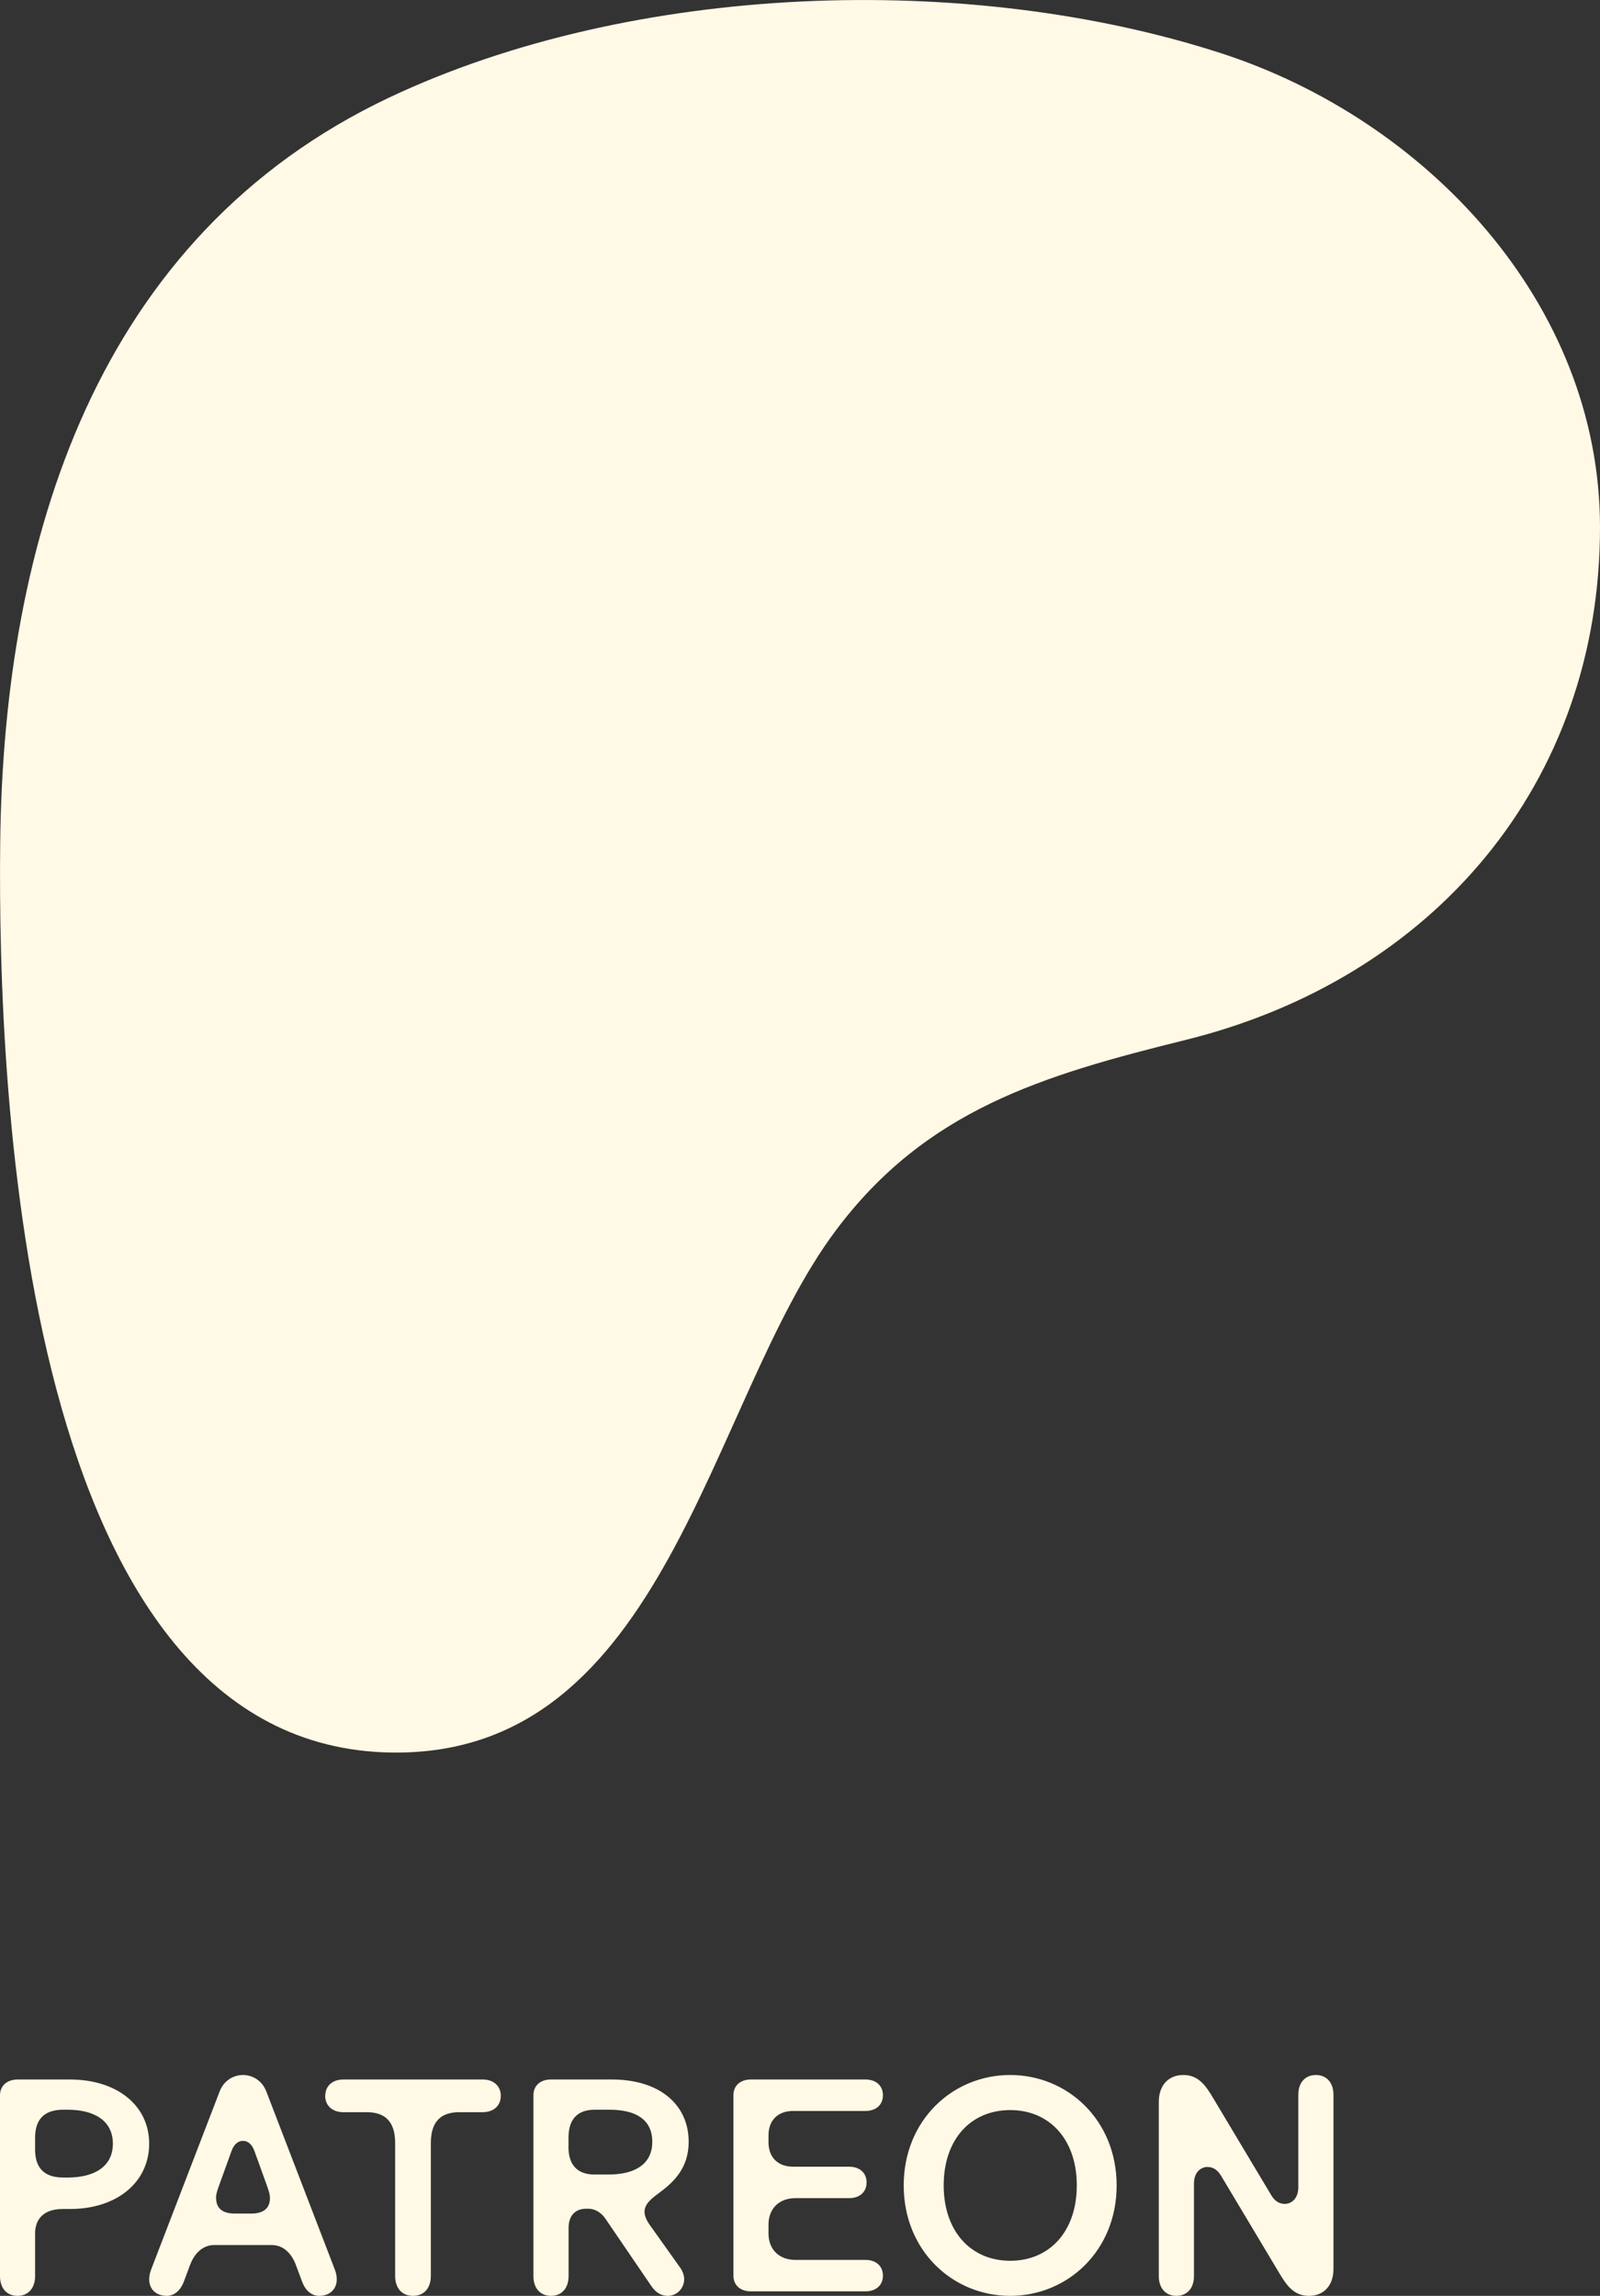
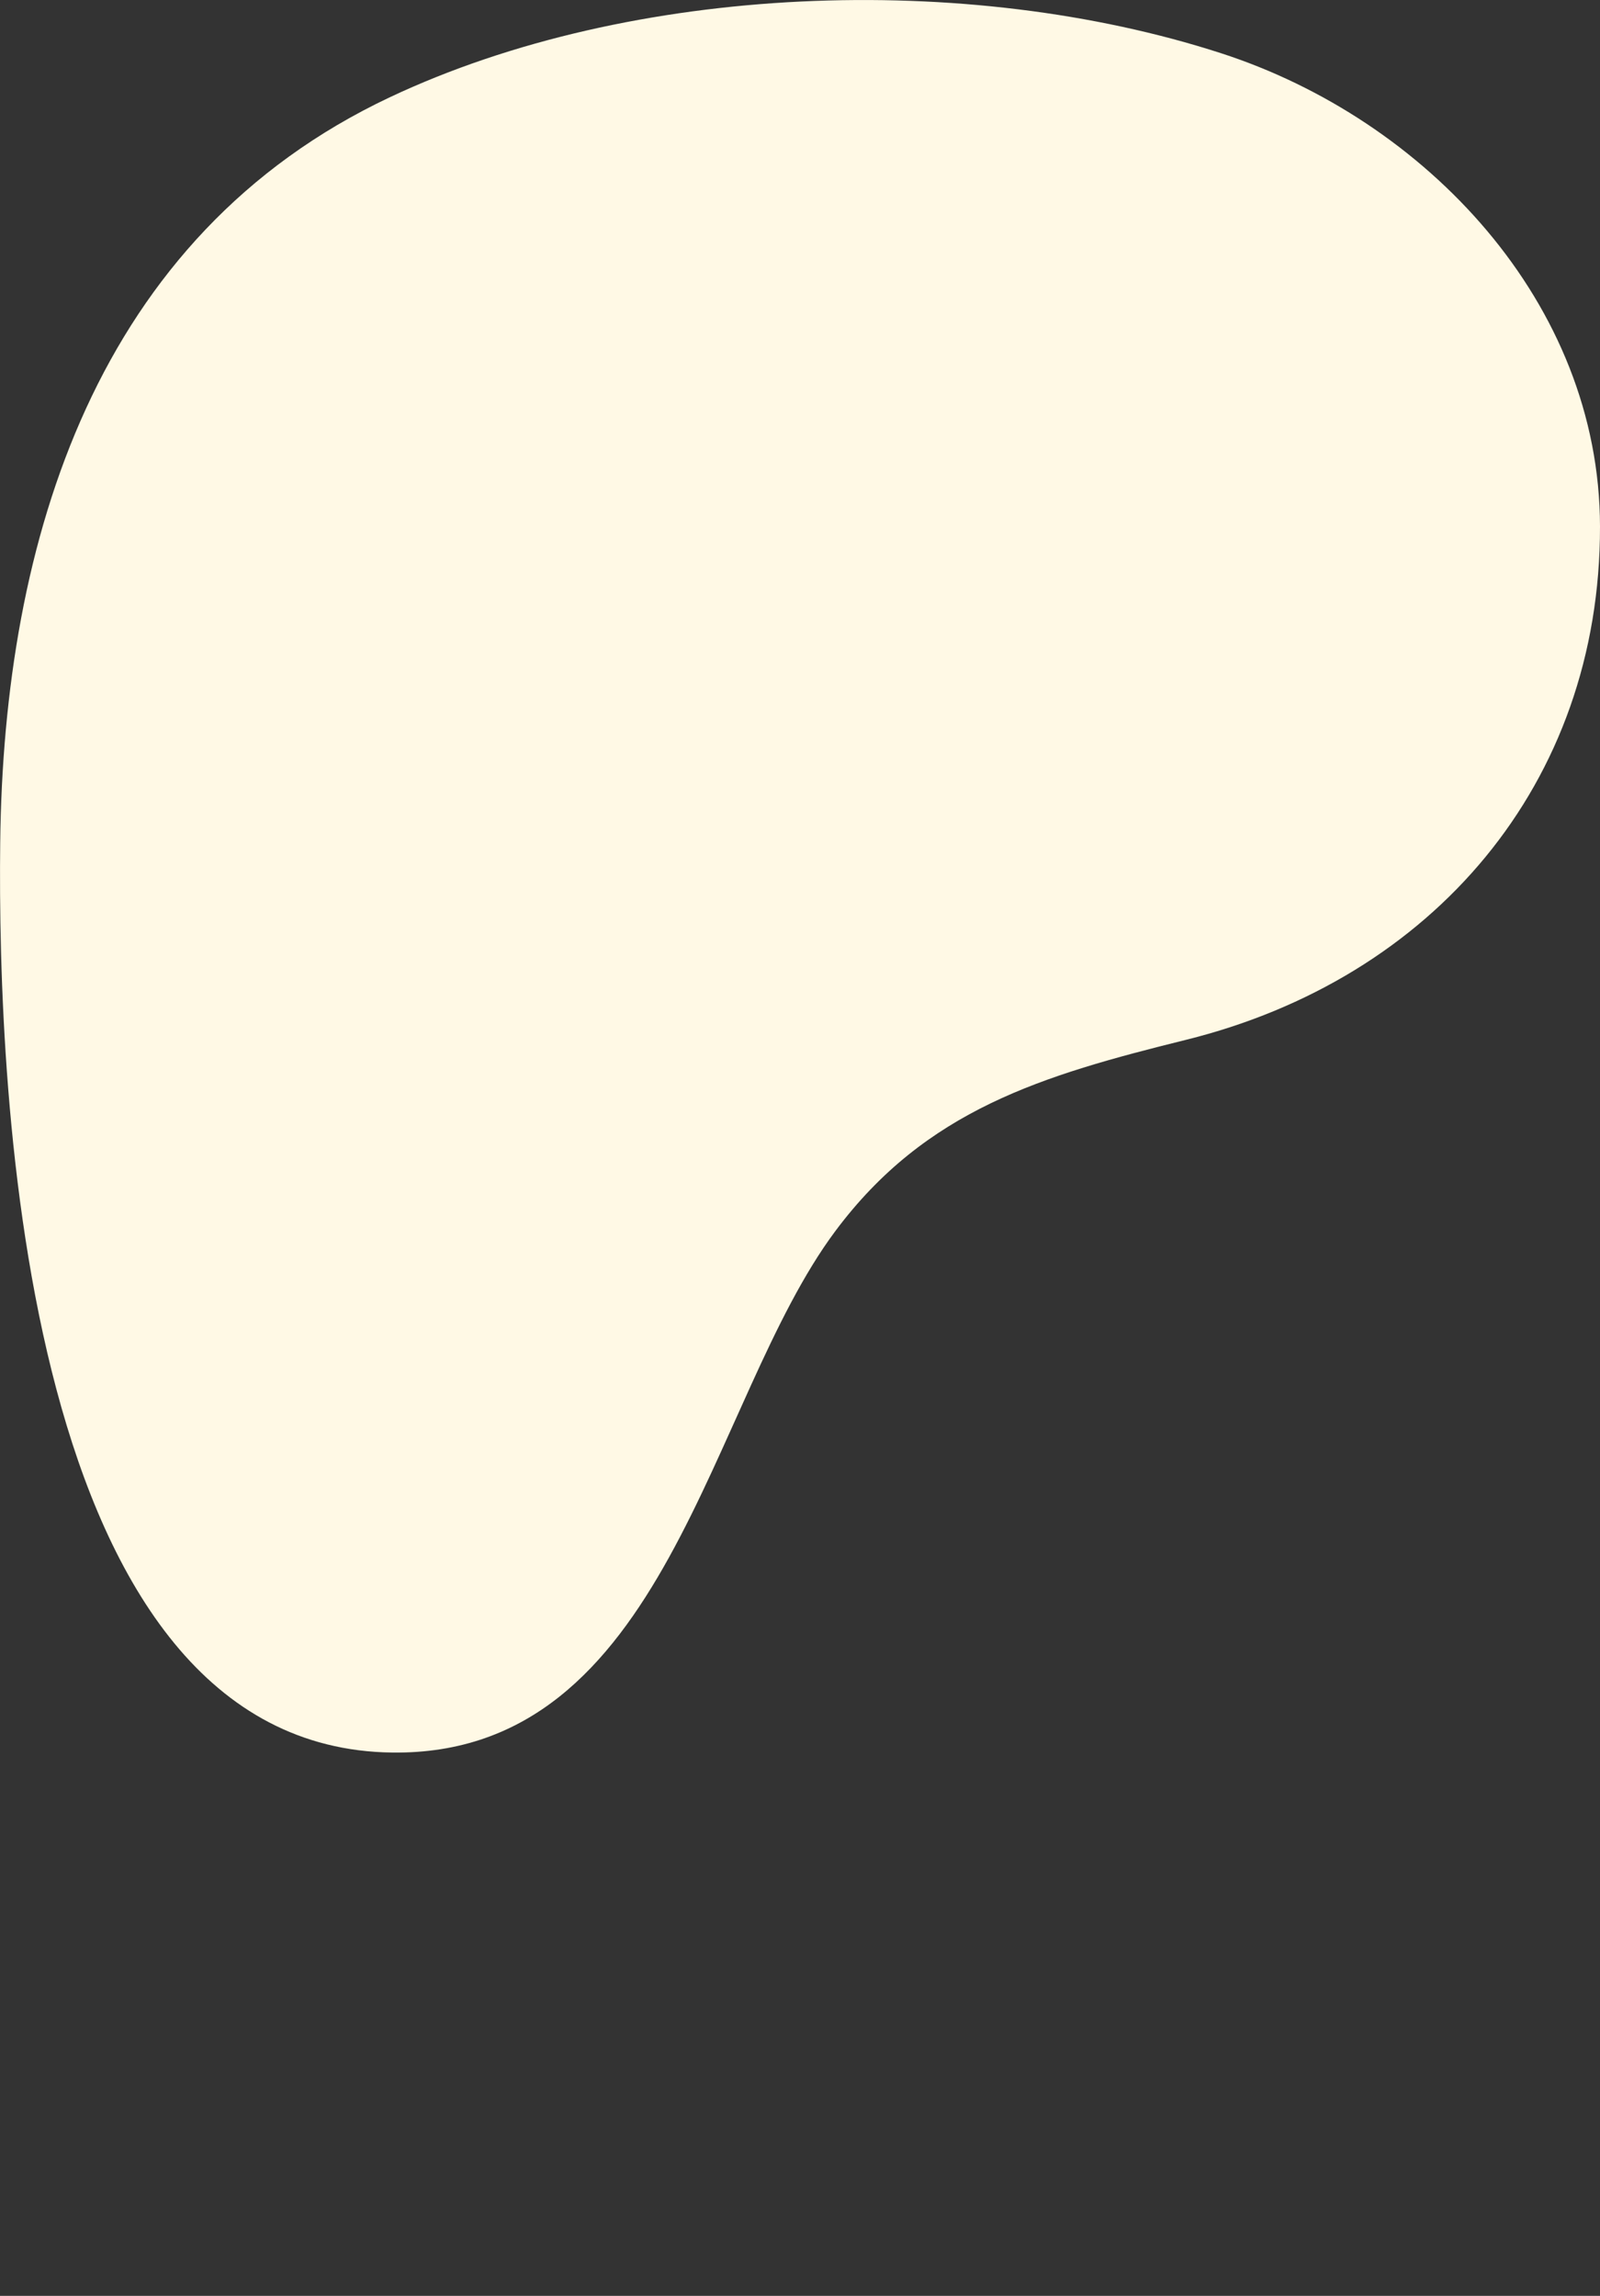
<svg xmlns="http://www.w3.org/2000/svg" id="Layer_1" data-name="Layer 1" viewBox="0 0 234.89 337">
  <rect x="0" y="0" width="234.89" height="337" fill="#333333" stroke="none" />
  <defs>
    <style>
      .cls-1 {
        fill: none;
      }

      .cls-2 {
        fill: #fff9e5;
      }

      .cls-3 {
        clip-path: url(#clippath);
      }
    </style>
    <clipPath id="clippath">
      <rect class="cls-1" x="0" y="0" width="234.89" height="257.26" />
    </clipPath>
  </defs>
-   <path class="cls-2" d="M0,307.55c0-1.38,1.02-2.31,2.62-2.31h7.64c6.93,0,11.64,3.82,11.64,9.42s-4.66,9.59-11.64,9.59h-1.07c-2.66,0-4.04,1.38-4.04,3.6v6.26c0,1.78-1.02,2.89-2.58,2.89S0,335.89,0,334.11v-26.56ZM5.15,315.5c0,2.8,1.42,4.13,4.13,4.13h.67c3.82,0,6.62-1.55,6.62-4.97s-2.8-4.98-6.62-4.98h-.67c-2.71,0-4.13,1.33-4.13,4.13v1.69ZM21.9,334.56c0,1.47,1.02,2.44,2.58,2.44,1.02,0,1.95-.67,2.49-2.04l.93-2.49c.76-2,2.09-2.93,3.55-2.93h8.44c1.47,0,2.8.93,3.55,2.93l.93,2.49c.53,1.38,1.47,2.04,2.49,2.04,1.55,0,2.58-.98,2.58-2.44,0-.4-.09-.89-.27-1.38l-10.08-26.2c-.62-1.6-2.04-2.4-3.42-2.4s-2.8.8-3.42,2.4l-10.08,26.2c-.18.49-.27.98-.27,1.38ZM31.71,322.65c0-.49.13-.93.36-1.6l1.91-5.29c.36-1.02.98-1.51,1.69-1.51s1.33.49,1.69,1.51l1.91,5.29c.22.67.36,1.11.36,1.6,0,1.33-.76,2.27-2.75,2.27h-2.4c-2,0-2.75-.93-2.75-2.27ZM47.75,307.64c0-1.42,1.02-2.4,2.67-2.4h20.43c1.64,0,2.67.98,2.67,2.4s-1.02,2.4-2.67,2.4h-3.42c-2.71,0-4.18,1.38-4.18,4.53v19.5c0,1.82-1.02,2.93-2.62,2.93s-2.62-1.11-2.62-2.93v-19.5c0-3.15-1.47-4.53-4.18-4.53h-3.42c-1.64,0-2.67-.98-2.67-2.4ZM78.31,334.11c0,1.78,1.02,2.89,2.58,2.89s2.58-1.11,2.58-2.89v-7.06c0-2,1.15-2.84,2.58-2.84h.36c.93,0,1.87.58,2.44,1.42l6.75,9.9c.62.93,1.42,1.47,2.44,1.47,1.33,0,2.4-1.11,2.4-2.44,0-.53-.18-1.11-.58-1.69l-4.49-6.31c-.53-.76-.75-1.38-.75-1.91,0-1.11.98-1.91,2.13-2.75,2.09-1.55,4.35-3.6,4.35-7.51,0-5.46-4.26-9.15-11.28-9.15h-8.93c-1.6,0-2.58.93-2.58,2.31v26.56ZM83.46,315.1v-1.33c0-2.89,1.51-4.09,3.82-4.09h2.22c3.82,0,6.26,1.42,6.26,4.71s-2.58,4.8-6.4,4.8h-2.09c-2.31,0-3.82-1.2-3.82-4.09ZM107.67,334.02v-26.47c0-1.38.98-2.31,2.58-2.31h16.79c1.6,0,2.58.93,2.58,2.31s-.98,2.31-2.58,2.31h-10.62c-2.09,0-3.6,1.24-3.6,3.6v.98c0,2.35,1.51,3.6,3.6,3.6h8.22c1.6,0,2.58.93,2.58,2.31s-.98,2.31-2.58,2.31h-7.91c-2.09,0-3.91,1.29-3.91,3.91v1.24c0,2.62,1.82,3.91,3.91,3.91h10.31c1.6,0,2.58.93,2.58,2.31s-.98,2.31-2.58,2.31h-16.79c-1.6,0-2.58-.93-2.58-2.31ZM132.67,320.79c0-9.59,7.2-16.21,15.63-16.21s15.63,6.62,15.63,16.21-7.2,16.21-15.63,16.21-15.63-6.62-15.63-16.21ZM138.54,320.79c0,6.75,4,11.06,9.77,11.06s9.77-4.31,9.77-11.06-4-11.06-9.77-11.06-9.77,4.26-9.77,11.06ZM170.12,334.11c0,1.78,1.02,2.89,2.58,2.89s2.58-1.11,2.58-2.89v-13.59c0-1.64.98-2.44,2-2.44.8,0,1.46.44,1.95,1.24l8.53,14.26c1.15,1.95,2.22,3.42,4.4,3.42s3.6-1.51,3.6-3.95v-25.58c0-1.78-1.02-2.89-2.58-2.89s-2.58,1.11-2.58,2.89v13.59c0,1.64-.98,2.44-2,2.44-.8,0-1.47-.44-1.95-1.24l-8.53-14.26c-1.15-1.95-2.22-3.42-4.4-3.42s-3.6,1.51-3.6,3.95v25.58Z" />
  <g class="cls-3">
    <path class="cls-2" d="M234.89,77.29c-.05-32.85-25.63-59.77-55.64-69.48C141.97-4.26,92.82-2.51,57.22,14.28,14.08,34.64.53,79.23.03,123.7c-.41,36.56,3.23,132.87,57.55,133.55,40.36.51,46.37-51.49,65.05-76.54,13.29-17.82,30.39-22.85,51.45-28.07,36.2-8.96,60.86-37.52,60.81-75.36Z" />
  </g>
</svg>